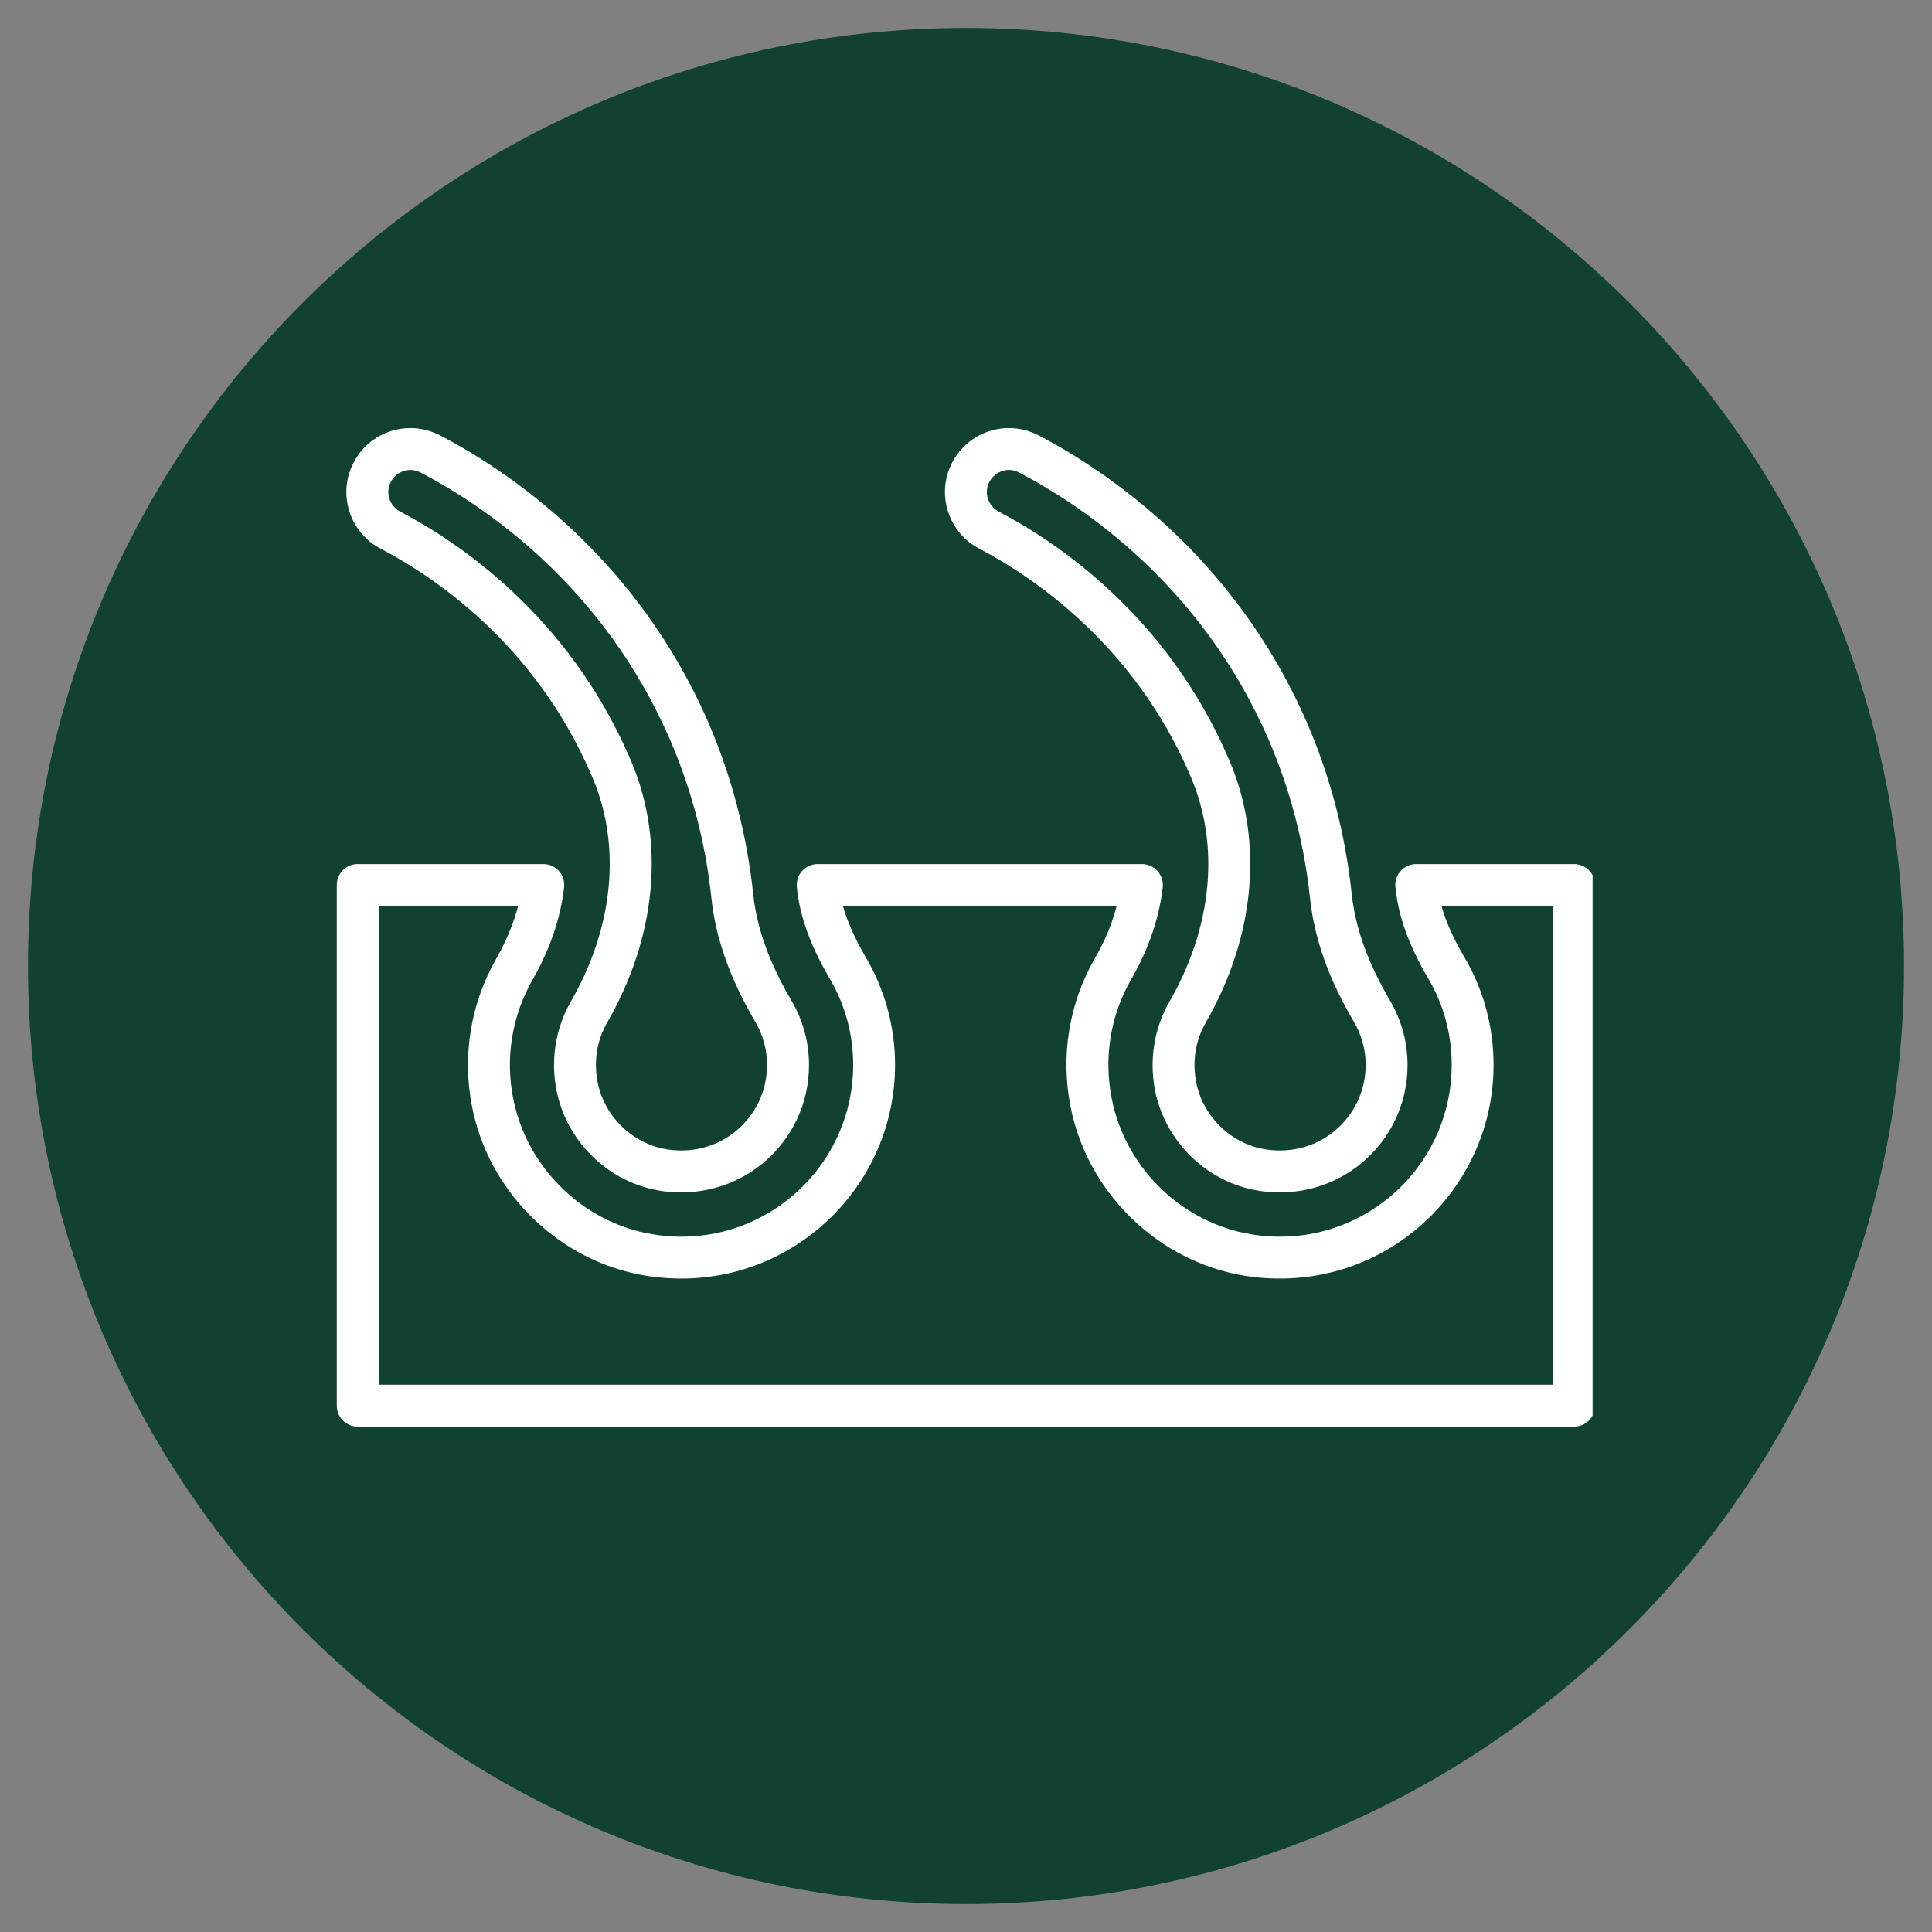
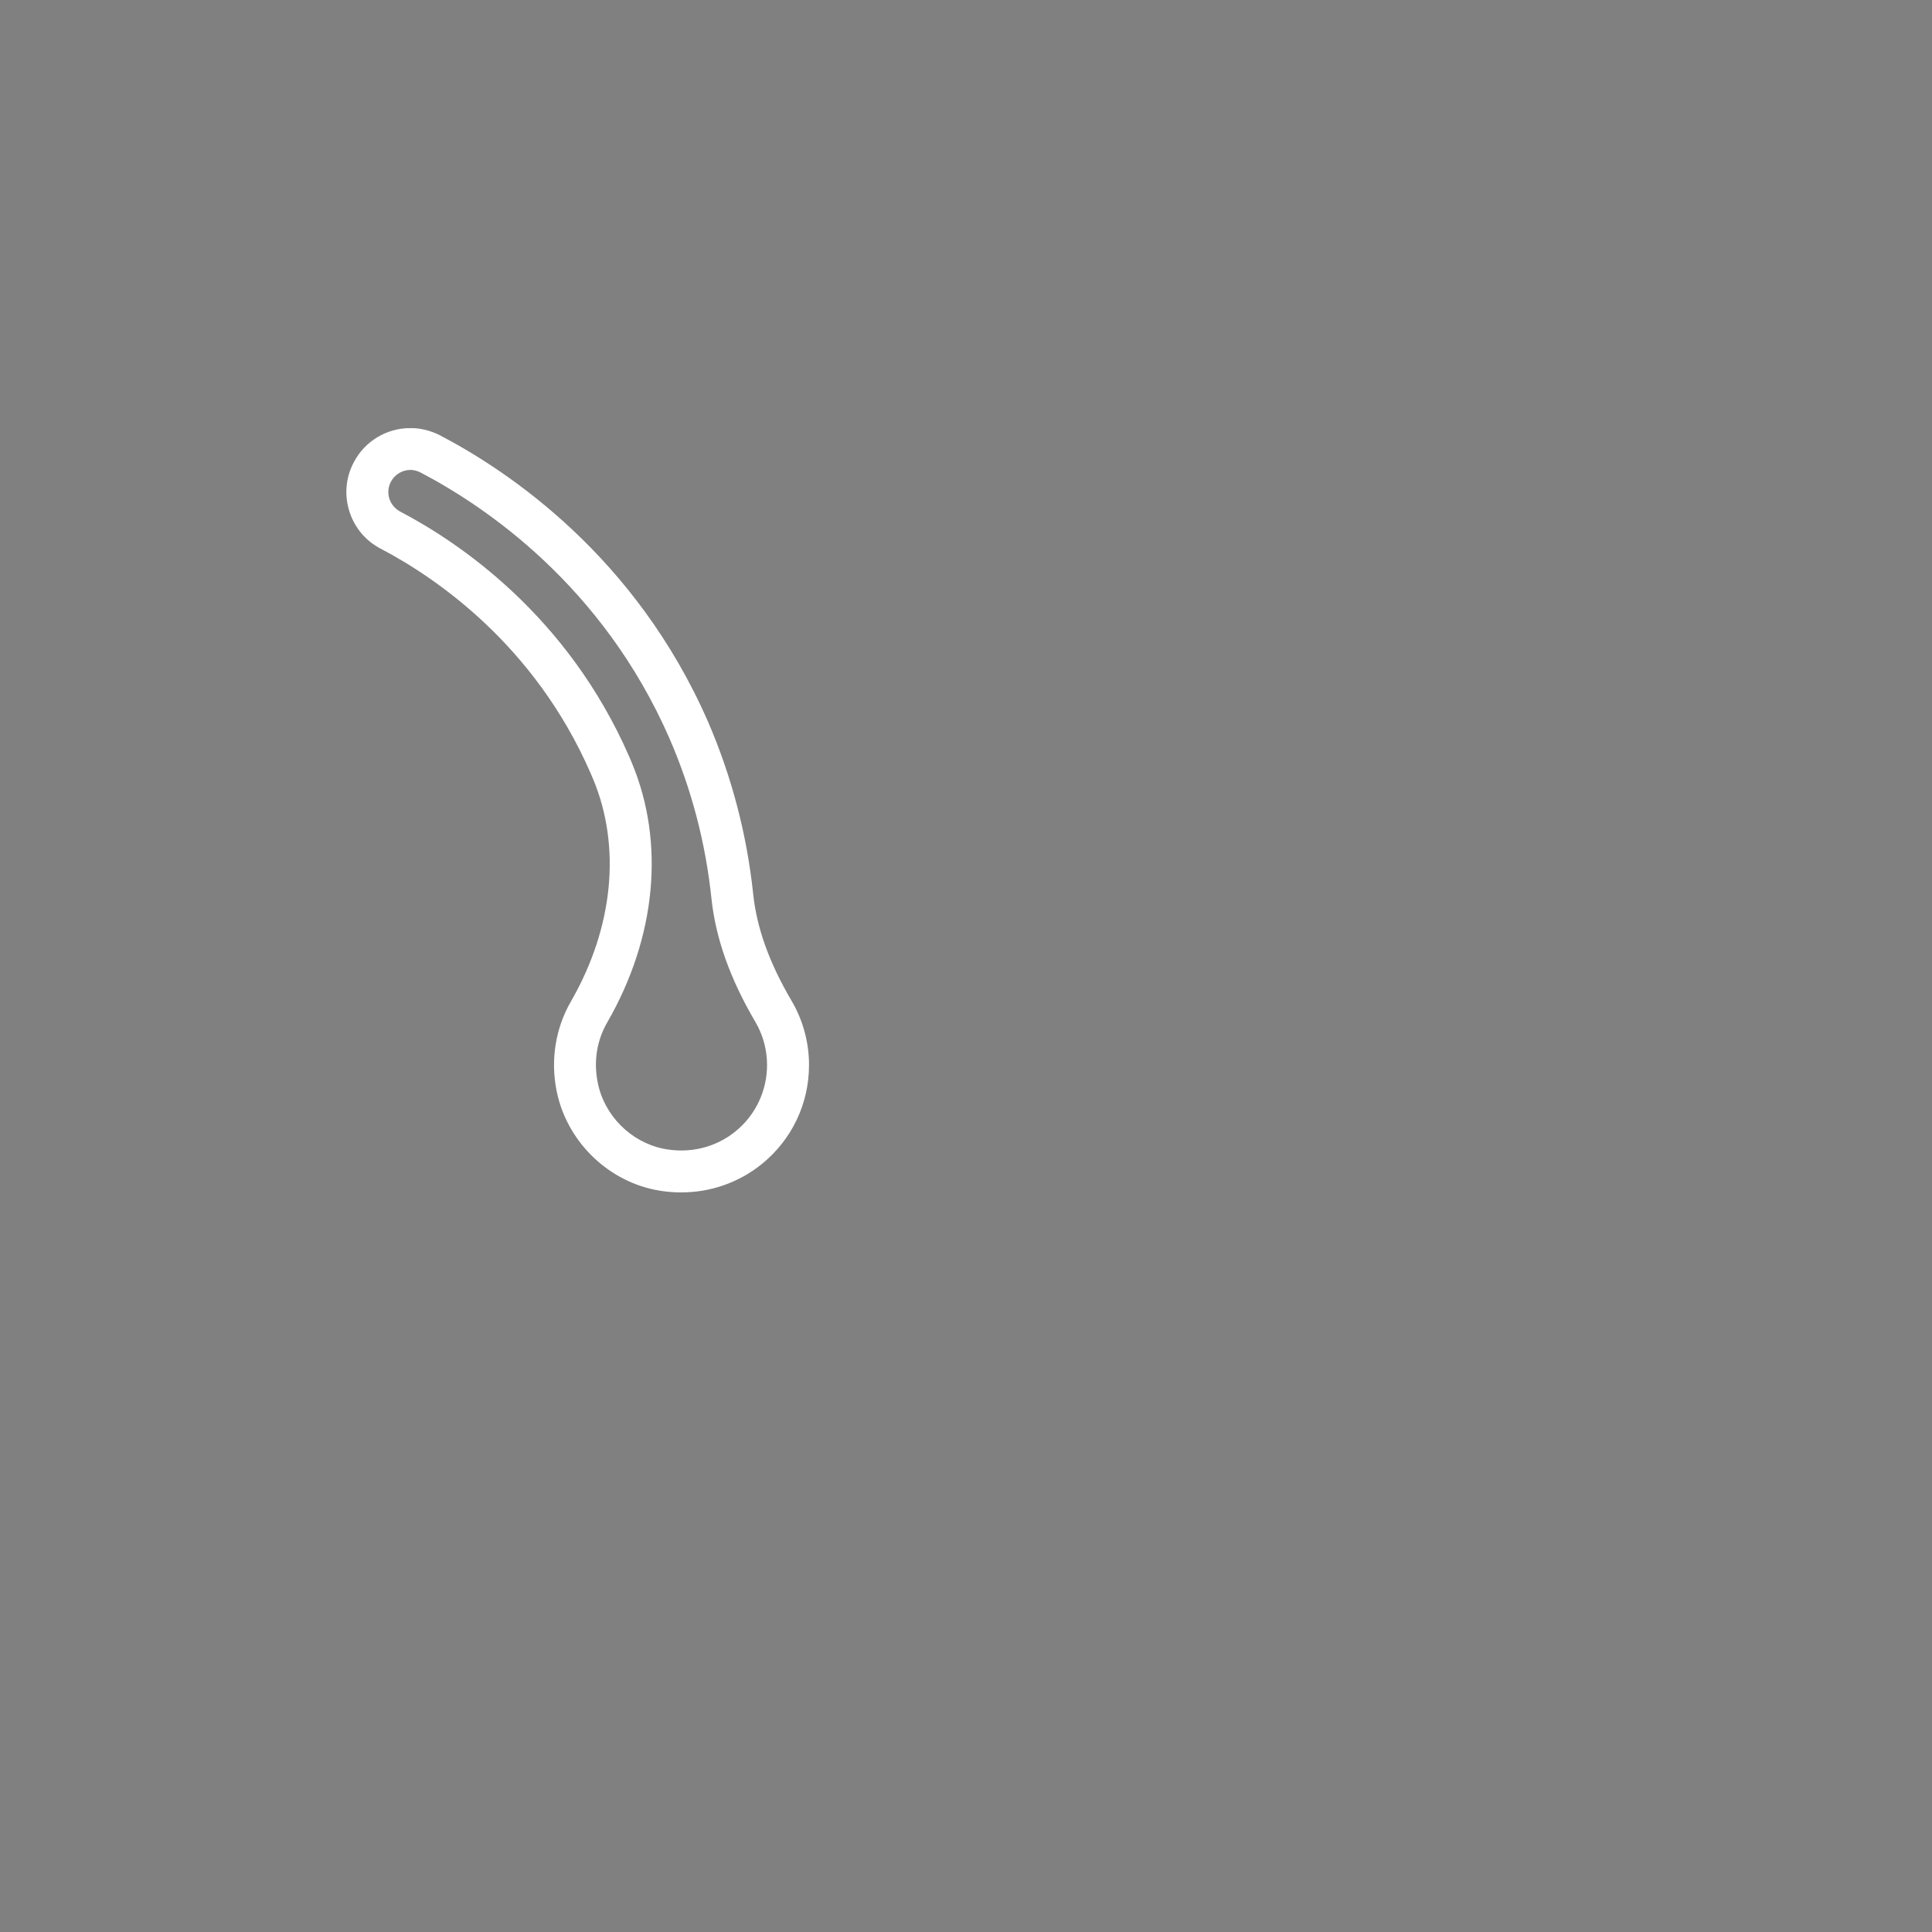
<svg xmlns="http://www.w3.org/2000/svg" width="100" zoomAndPan="magnify" viewBox="0 0 75 75" height="100" preserveAspectRatio="xMidYMid meet" version="1.0">
  <rect x="0" y="0" width="75" height="75" fill="#808080" stroke="none" />
  <defs>
    <clipPath id="749f088df5">
      <path d="M 1.086 1.086 L 73.914 1.086 L 73.914 73.914 L 1.086 73.914 Z M 1.086 1.086 " clip-rule="nonzero" />
    </clipPath>
    <clipPath id="bfdbb44e8c">
      <path d="M 37.5 1.086 C 17.391 1.086 1.086 17.391 1.086 37.5 C 1.086 57.609 17.391 73.914 37.5 73.914 C 57.609 73.914 73.914 57.609 73.914 37.5 C 73.914 17.391 57.609 1.086 37.5 1.086 Z M 37.5 1.086 " clip-rule="nonzero" />
    </clipPath>
    <clipPath id="2be40c692a">
      <path d="M 13.074 16.621 L 32 16.621 L 32 47 L 13.074 47 Z M 13.074 16.621 " clip-rule="nonzero" />
    </clipPath>
    <clipPath id="9d8cee2288">
      <path d="M 36 16.621 L 55 16.621 L 55 47 L 36 47 Z M 36 16.621 " clip-rule="nonzero" />
    </clipPath>
    <clipPath id="47d89e2a13">
-       <path d="M 13.074 33 L 61.824 33 L 61.824 55.621 L 13.074 55.621 Z M 13.074 33 " clip-rule="nonzero" />
-     </clipPath>
+       </clipPath>
  </defs>
  <g clip-path="url(#749f088df5)">
    <g clip-path="url(#bfdbb44e8c)">
-       <path fill="#114130" d="M 1.086 1.086 L 73.914 1.086 L 73.914 73.914 L 1.086 73.914 Z M 1.086 1.086 " fill-opacity="1" fill-rule="nonzero" />
-     </g>
+       </g>
  </g>
  <g clip-path="url(#2be40c692a)">
    <path fill="#ffffff" d="M 21.605 42.336 C 21.98 44.242 23.508 45.789 25.406 46.184 C 25.754 46.258 26.105 46.289 26.449 46.289 C 27.586 46.289 28.688 45.906 29.578 45.184 C 30.742 44.238 31.406 42.84 31.406 41.344 C 31.406 40.465 31.172 39.602 30.727 38.848 C 29.863 37.379 29.375 36.02 29.238 34.699 C 28.992 32.383 28.402 30.137 27.488 28.023 C 24.688 21.613 19.77 18.305 17.078 16.898 C 16.719 16.715 16.324 16.617 15.938 16.617 C 15.004 16.617 14.156 17.129 13.73 17.953 C 13.422 18.539 13.363 19.207 13.559 19.84 C 13.758 20.477 14.191 20.996 14.781 21.301 C 16.887 22.406 20.742 25.004 22.926 30.012 L 23.016 30.223 C 24.125 32.859 23.812 36.012 22.164 38.875 C 21.566 39.91 21.367 41.141 21.605 42.336 Z M 23.574 39.688 C 25.48 36.379 25.824 32.699 24.52 29.594 L 24.422 29.363 C 22.035 23.898 17.832 21.062 15.535 19.859 C 15.332 19.75 15.184 19.57 15.113 19.352 C 15.047 19.137 15.066 18.91 15.172 18.707 C 15.32 18.422 15.613 18.242 15.938 18.242 C 16.066 18.242 16.207 18.281 16.328 18.344 C 18.824 19.648 23.395 22.723 25.992 28.672 C 26.844 30.633 27.391 32.719 27.617 34.867 C 27.781 36.426 28.34 37.996 29.324 39.672 C 29.621 40.176 29.777 40.754 29.777 41.34 C 29.777 42.344 29.332 43.285 28.555 43.918 C 27.773 44.555 26.75 44.797 25.738 44.59 C 24.473 44.324 23.453 43.293 23.203 42.023 C 23.039 41.199 23.168 40.391 23.574 39.688 Z M 23.574 39.688 " fill-opacity="1" fill-rule="nonzero" />
  </g>
  <g clip-path="url(#9d8cee2288)">
-     <path fill="#ffffff" d="M 44.84 42.336 C 45.215 44.242 46.742 45.789 48.641 46.184 C 48.988 46.258 49.34 46.289 49.684 46.289 C 50.824 46.289 51.926 45.906 52.816 45.184 C 53.977 44.238 54.641 42.84 54.641 41.344 C 54.641 40.465 54.406 39.602 53.965 38.848 C 53.098 37.375 52.613 36.02 52.473 34.699 C 52.227 32.383 51.641 30.137 50.723 28.023 C 47.922 21.613 43.004 18.305 40.312 16.898 C 39.957 16.715 39.562 16.617 39.172 16.617 C 38.242 16.617 37.395 17.129 36.965 17.953 C 36.66 18.539 36.598 19.207 36.797 19.84 C 36.996 20.473 37.43 20.996 38.02 21.301 C 40.121 22.406 43.98 25.004 46.164 30.008 L 46.254 30.223 C 47.359 32.859 47.051 36.012 45.402 38.875 C 44.805 39.91 44.605 41.141 44.84 42.336 Z M 46.812 39.688 C 48.715 36.379 49.059 32.703 47.754 29.59 L 47.656 29.363 C 45.273 23.898 41.066 21.062 38.77 19.859 C 38.566 19.75 38.418 19.57 38.348 19.352 C 38.281 19.137 38.301 18.91 38.406 18.707 C 38.559 18.422 38.852 18.242 39.172 18.242 C 39.301 18.242 39.441 18.281 39.562 18.344 C 42.059 19.648 46.633 22.723 49.23 28.672 C 50.082 30.633 50.625 32.719 50.855 34.867 C 51.02 36.426 51.574 37.996 52.562 39.672 C 52.859 40.176 53.016 40.754 53.016 41.34 C 53.016 42.344 52.566 43.285 51.789 43.918 C 51.012 44.555 49.984 44.797 48.973 44.59 C 47.707 44.324 46.688 43.293 46.438 42.023 C 46.277 41.199 46.406 40.391 46.812 39.688 Z M 46.812 39.688 " fill-opacity="1" fill-rule="nonzero" />
-   </g>
+     </g>
  <g clip-path="url(#47d89e2a13)">
-     <path fill="#ffffff" d="M 61.102 33.543 L 54.98 33.543 C 54.531 33.543 54.164 33.906 54.164 34.355 C 54.164 34.391 54.172 34.453 54.176 34.496 C 54.176 34.504 54.176 34.512 54.18 34.516 C 54.293 35.594 54.703 36.723 55.441 37.98 C 56.039 38.984 56.355 40.145 56.355 41.34 C 56.355 45.016 53.367 48.008 49.691 48.008 C 49.211 48.008 48.742 47.957 48.297 47.863 C 45.73 47.328 43.668 45.238 43.16 42.66 C 42.84 41.062 43.105 39.418 43.91 38.023 C 44.582 36.863 44.996 35.66 45.137 34.453 C 45.164 34.219 45.09 33.988 44.934 33.816 C 44.781 33.641 44.559 33.543 44.328 33.543 L 31.746 33.543 C 31.293 33.543 30.93 33.906 30.93 34.355 C 30.93 34.391 30.934 34.453 30.941 34.496 C 30.941 34.504 30.941 34.512 30.941 34.516 C 31.055 35.59 31.469 36.723 32.203 37.98 C 32.805 38.992 33.121 40.152 33.121 41.34 C 33.121 45.016 30.129 48.008 26.457 48.008 C 25.977 48.008 25.508 47.957 25.059 47.863 C 22.496 47.328 20.434 45.238 19.926 42.66 C 19.605 41.07 19.875 39.422 20.688 38.008 C 21.352 36.844 21.762 35.645 21.898 34.449 C 21.926 34.219 21.852 33.988 21.699 33.816 C 21.543 33.641 21.324 33.543 21.09 33.543 L 13.887 33.543 C 13.438 33.543 13.074 33.906 13.074 34.355 L 13.074 54.566 C 13.074 55.02 13.438 55.383 13.887 55.383 L 61.102 55.383 C 61.555 55.383 61.918 55.02 61.918 54.566 L 61.918 34.355 C 61.918 33.906 61.555 33.543 61.102 33.543 Z M 60.289 53.754 L 14.703 53.754 L 14.703 35.172 L 20.113 35.172 C 19.938 35.848 19.656 36.527 19.273 37.199 C 18.266 38.953 17.934 41.004 18.328 42.977 C 18.957 46.188 21.531 48.789 24.723 49.457 C 25.281 49.574 25.863 49.633 26.453 49.633 C 31.027 49.633 34.746 45.914 34.746 41.34 C 34.746 39.863 34.352 38.414 33.605 37.152 C 33.188 36.438 32.895 35.781 32.723 35.172 L 43.348 35.172 C 43.172 35.855 42.891 36.535 42.5 37.207 C 41.5 38.945 41.164 40.992 41.562 42.977 C 42.195 46.184 44.766 48.789 47.961 49.457 C 48.516 49.574 49.098 49.633 49.691 49.633 C 54.262 49.633 57.98 45.914 57.98 41.34 C 57.98 39.852 57.586 38.402 56.844 37.152 C 56.422 36.438 56.129 35.781 55.957 35.168 L 60.289 35.168 Z M 60.289 53.754 " fill-opacity="1" fill-rule="nonzero" />
-   </g>
+     </g>
</svg>